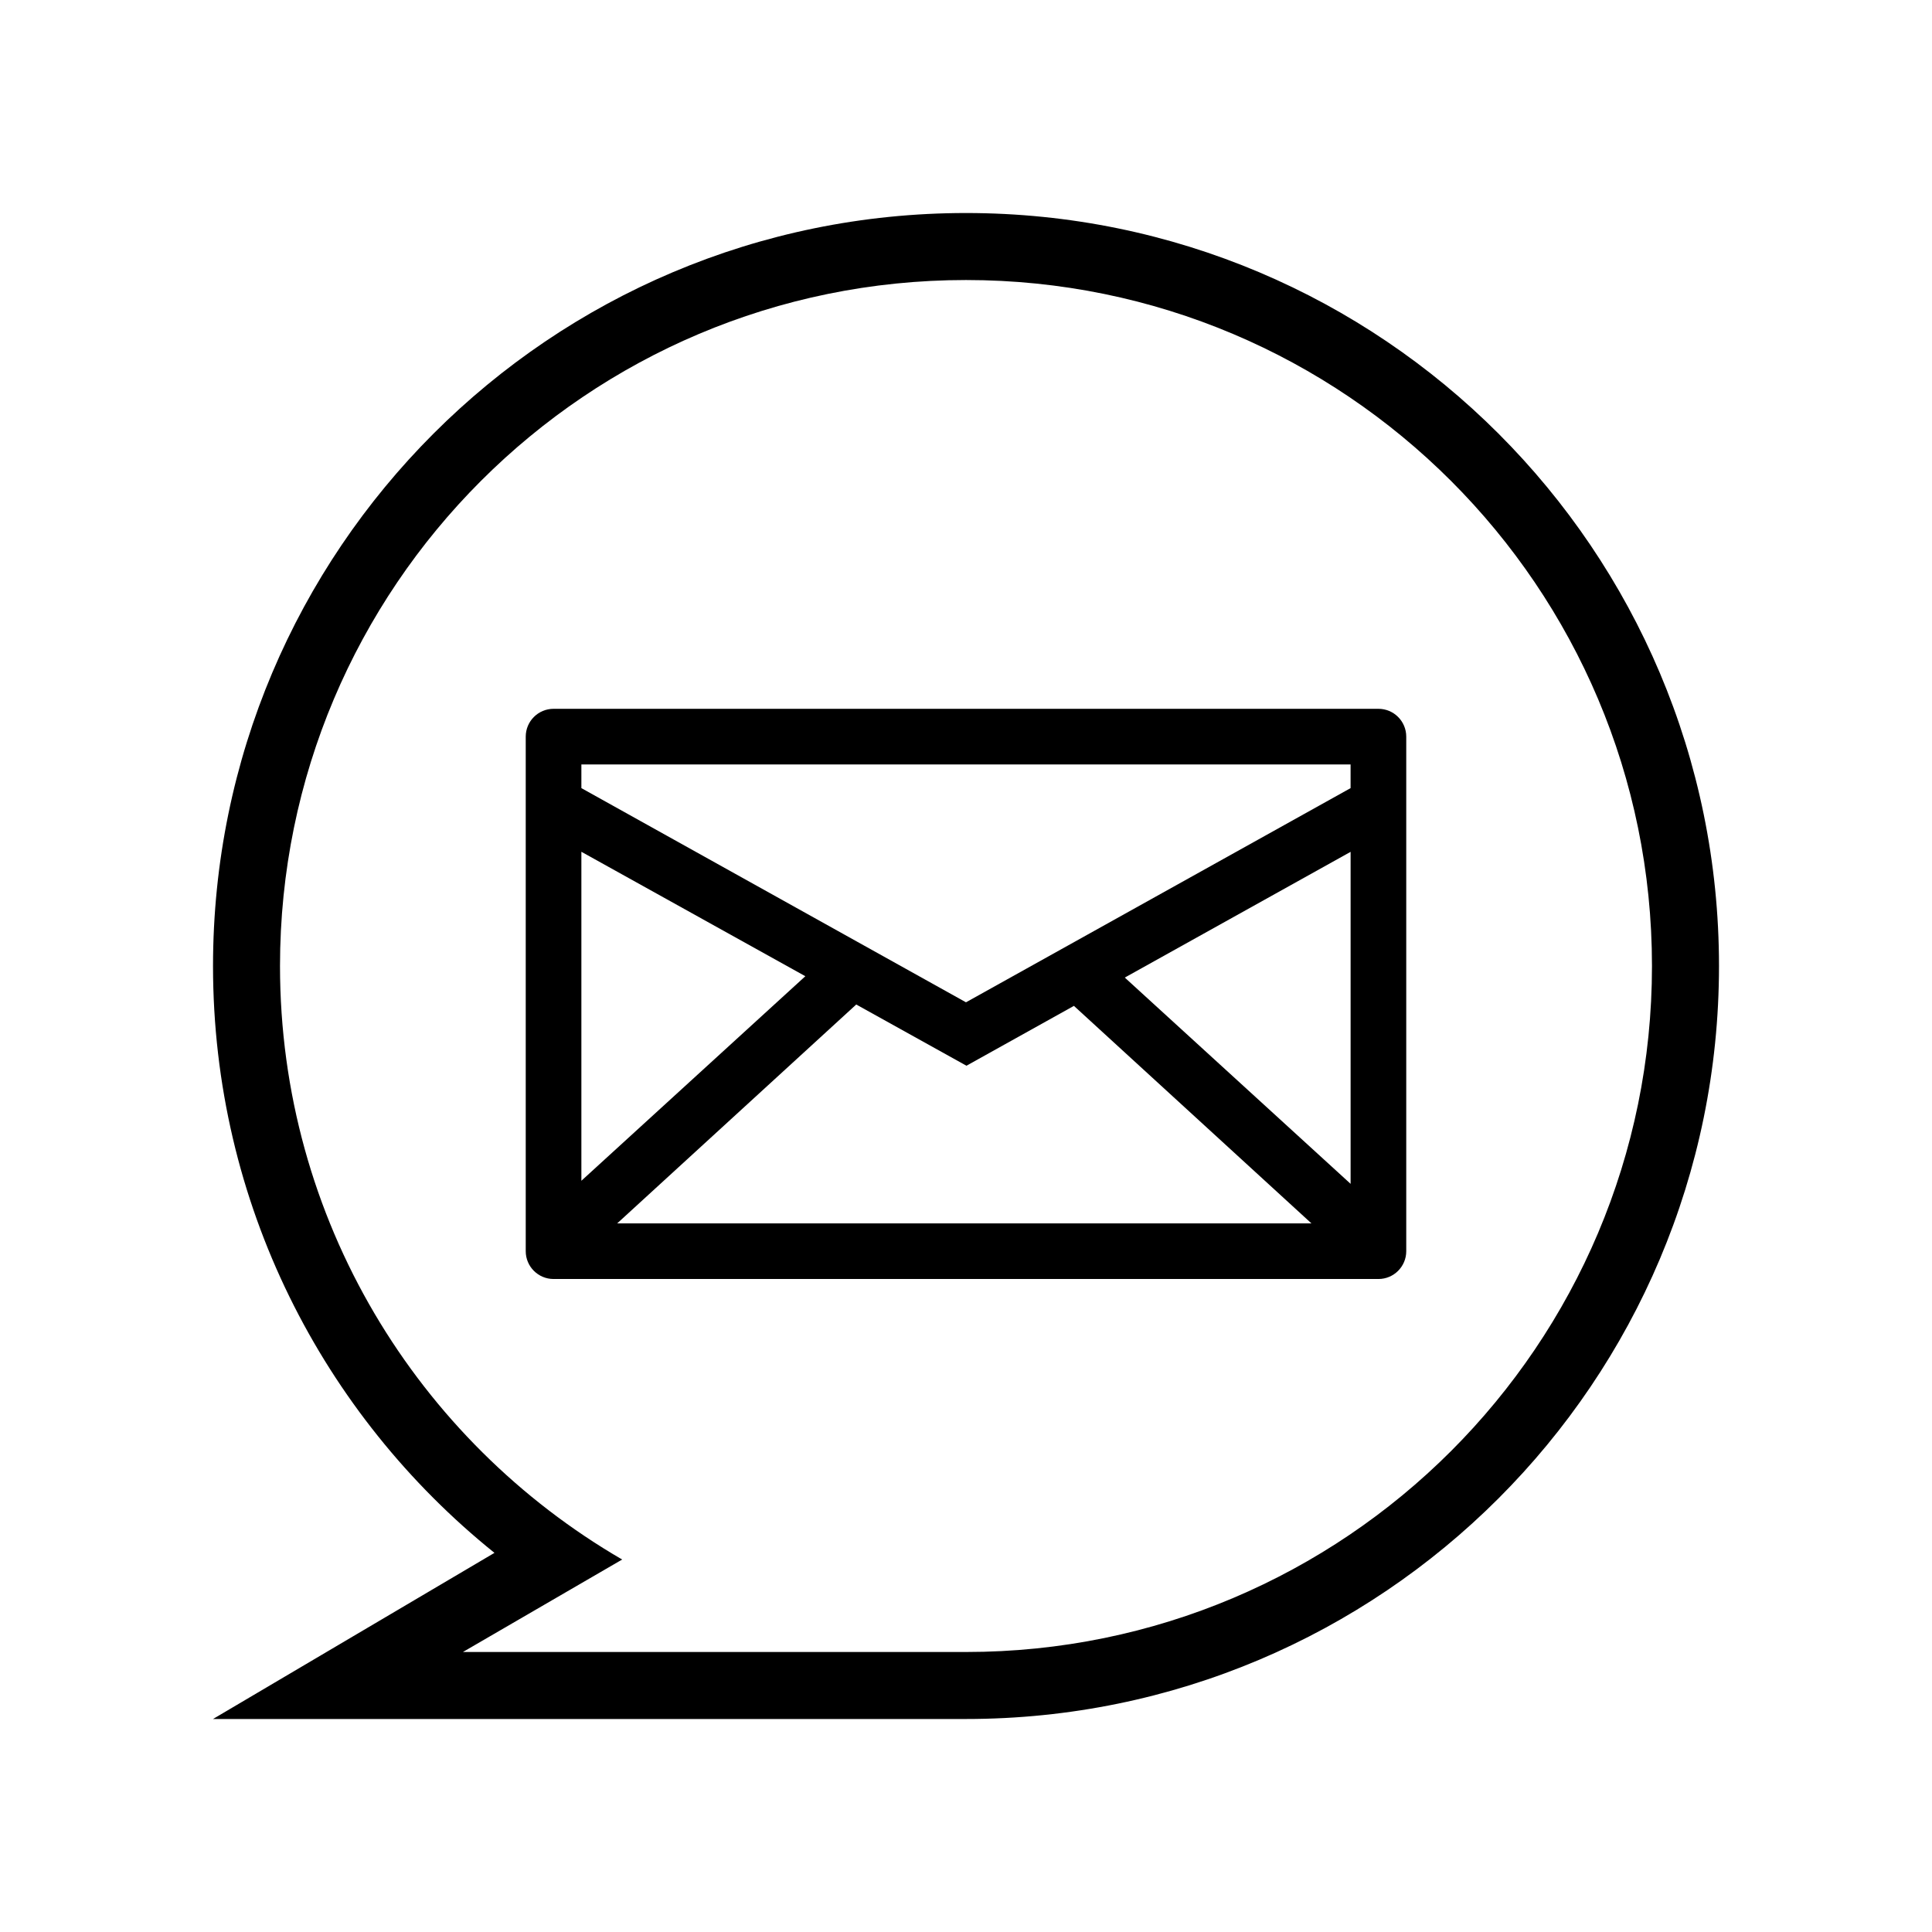
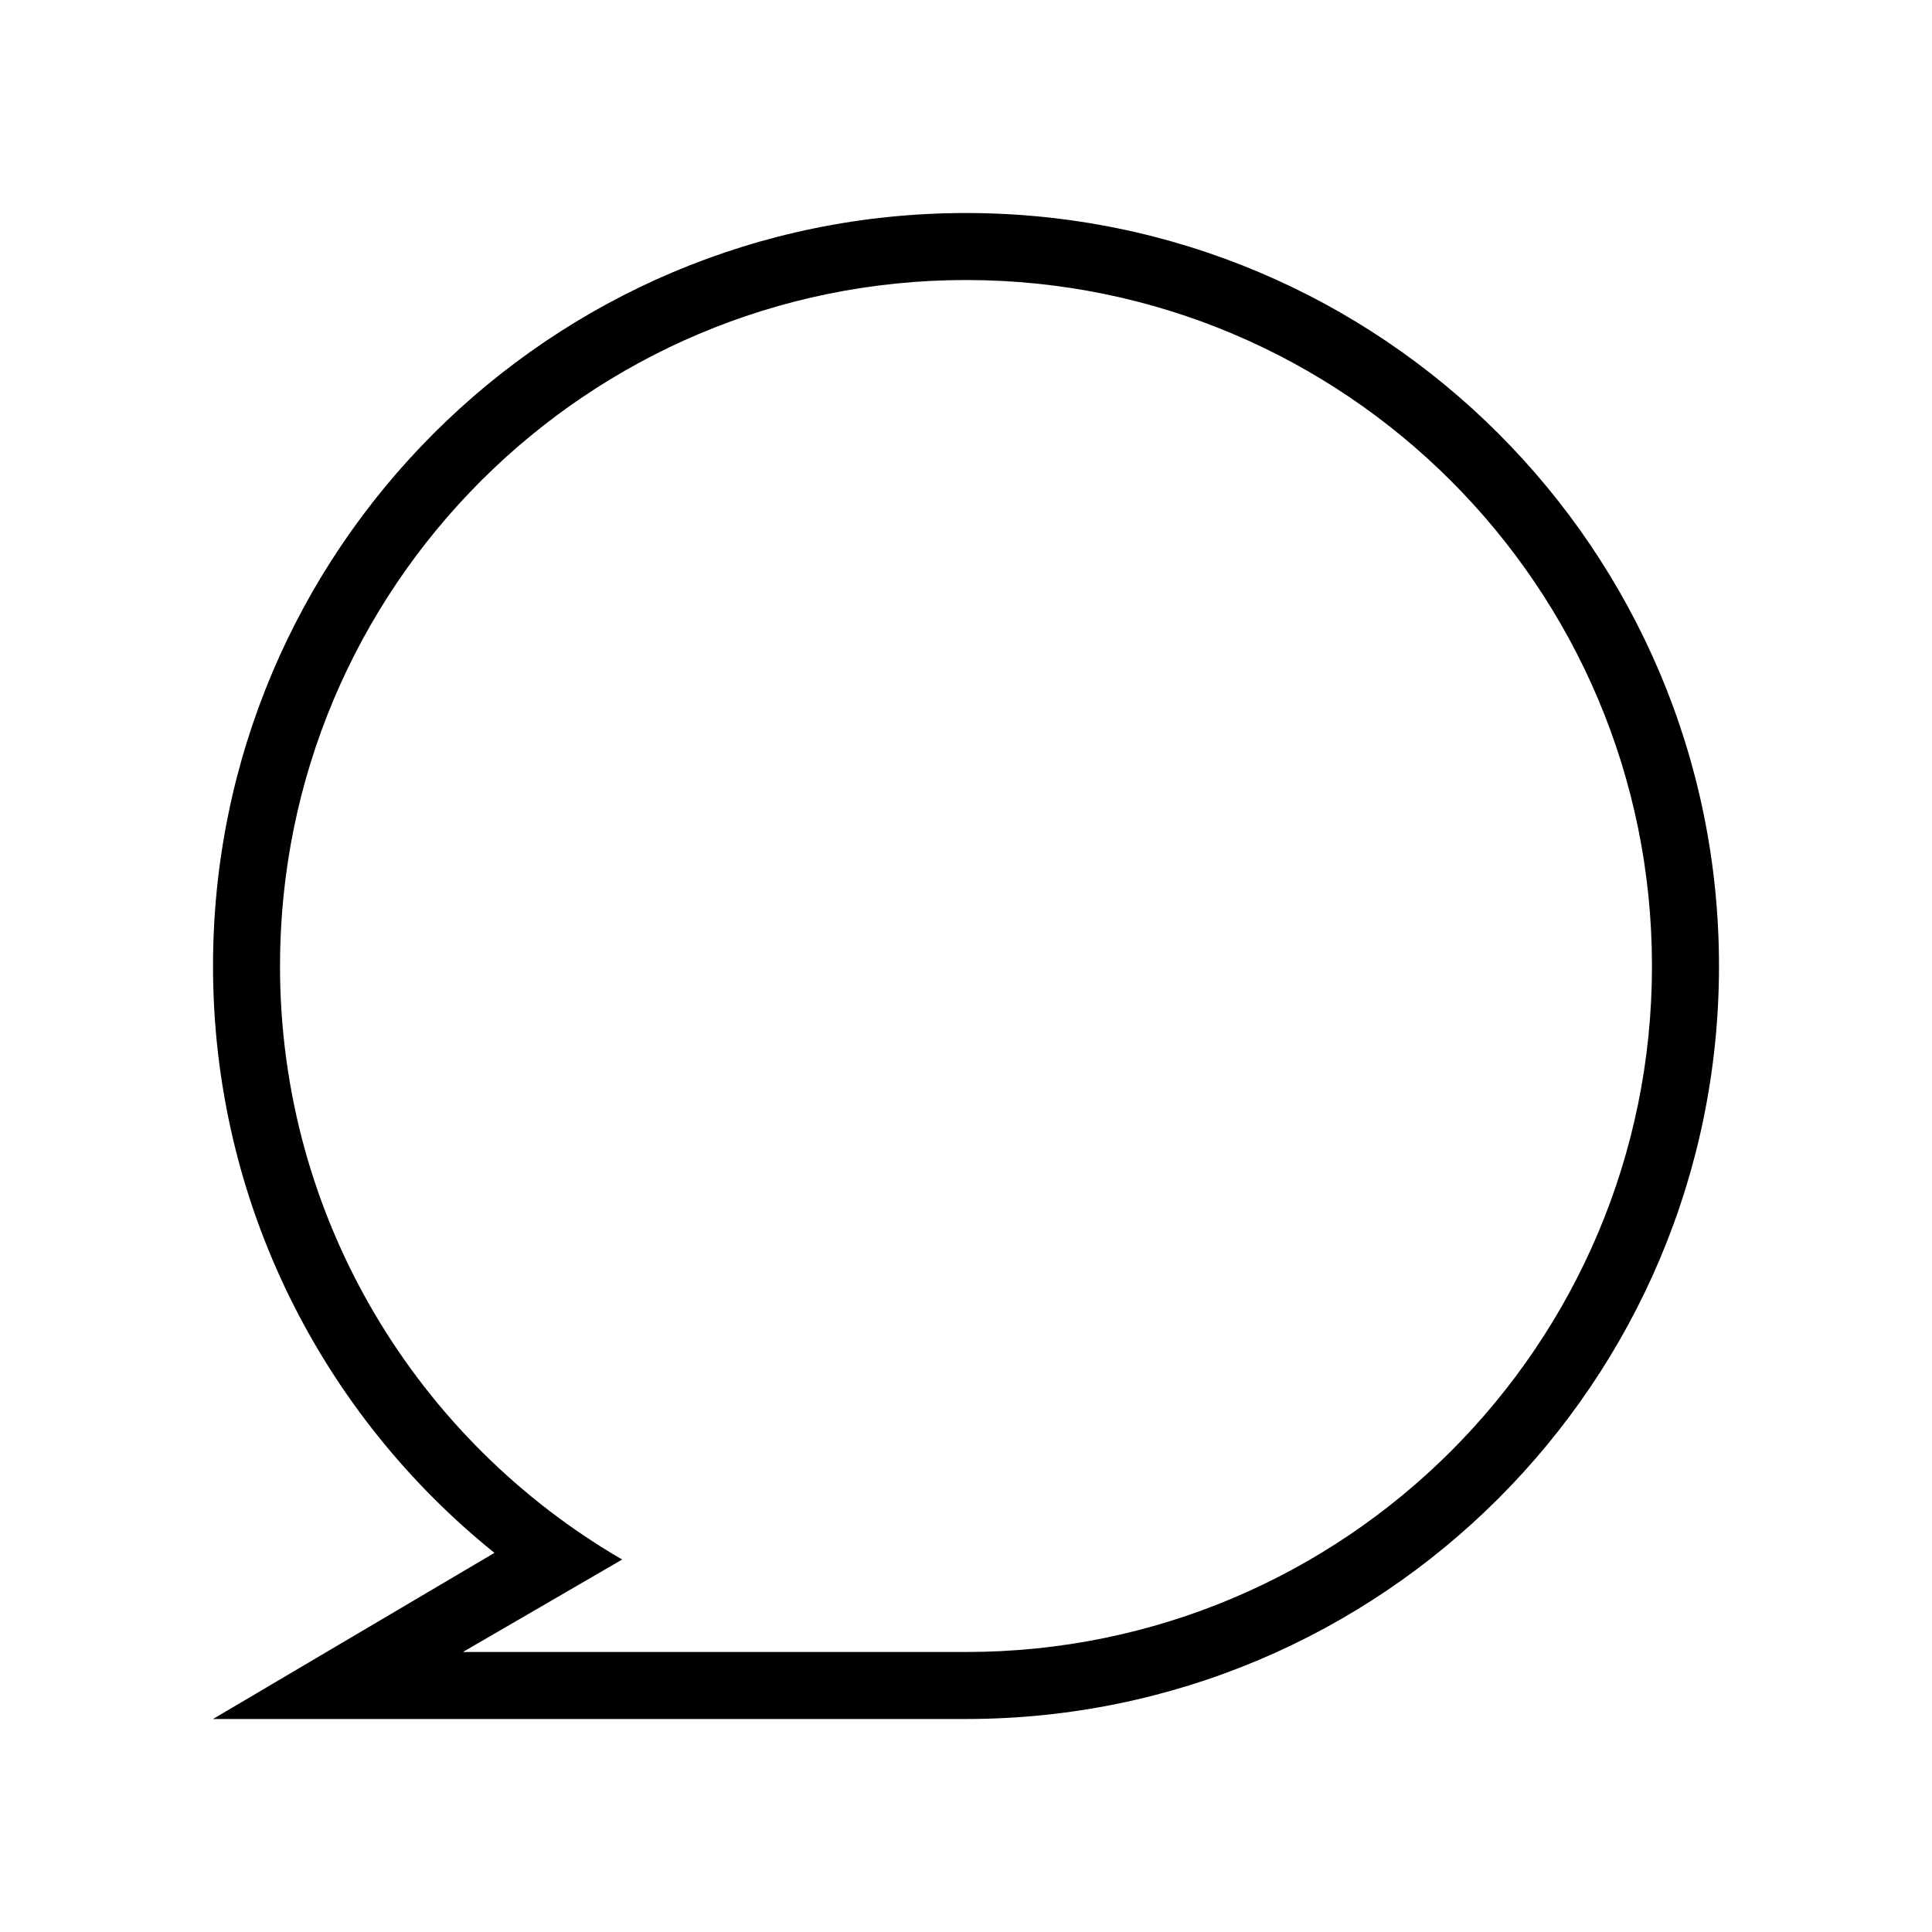
<svg xmlns="http://www.w3.org/2000/svg" version="1.1" x="0px" y="0px" viewBox="0 0 100 100" enable-background="new 0 0 100 100" xml:space="preserve" aria-hidden="true" width="100px" height="100px">
  <defs>
    <linearGradient class="cerosgradient" data-cerosgradient="true" id="CerosGradient_ide3fc578a3" gradientUnits="userSpaceOnUse" x1="50%" y1="100%" x2="50%" y2="0%">
      <stop offset="0%" stop-color="#d1d1d1" />
      <stop offset="100%" stop-color="#d1d1d1" />
    </linearGradient>
    <linearGradient />
  </defs>
  <path fill="#000000" d="M50,11.026c-21.525,0-38.974,17.449-38.974,38.974c0,12.283,5.688,23.232,14.567,30.376l-14.567,8.599H50  c21.525,0,38.975-17.449,38.975-38.975C88.975,28.475,71.523,11.026,50,11.026z M49.999,85.507H23.961l8.242-4.786  C21.617,74.574,14.493,63.123,14.493,50c0-19.61,15.896-35.506,35.506-35.506c19.61,0,35.507,15.896,35.507,35.506  C85.506,69.609,69.609,85.507,49.999,85.507z" />
-   <path fill="#000000" d="M71.348,36.688H28.652c-0.795,0-1.44,0.645-1.44,1.44v26.635c0,0.793,0.645,1.438,1.44,1.438h42.696  c0.795,0,1.439-0.646,1.439-1.438V38.128C72.787,37.333,72.143,36.688,71.348,36.688z M44.319,51.993l5.704,3.169l5.563-3.098  L67.88,63.322H31.946L44.319,51.993z M30.092,61.116V44.088l11.592,6.441L30.092,61.116z M58.219,50.599l11.688-6.508v17.184  L58.219,50.599z M69.906,39.567v1.226L49.999,51.879L30.092,40.793v-1.226H69.906z" />
</svg>